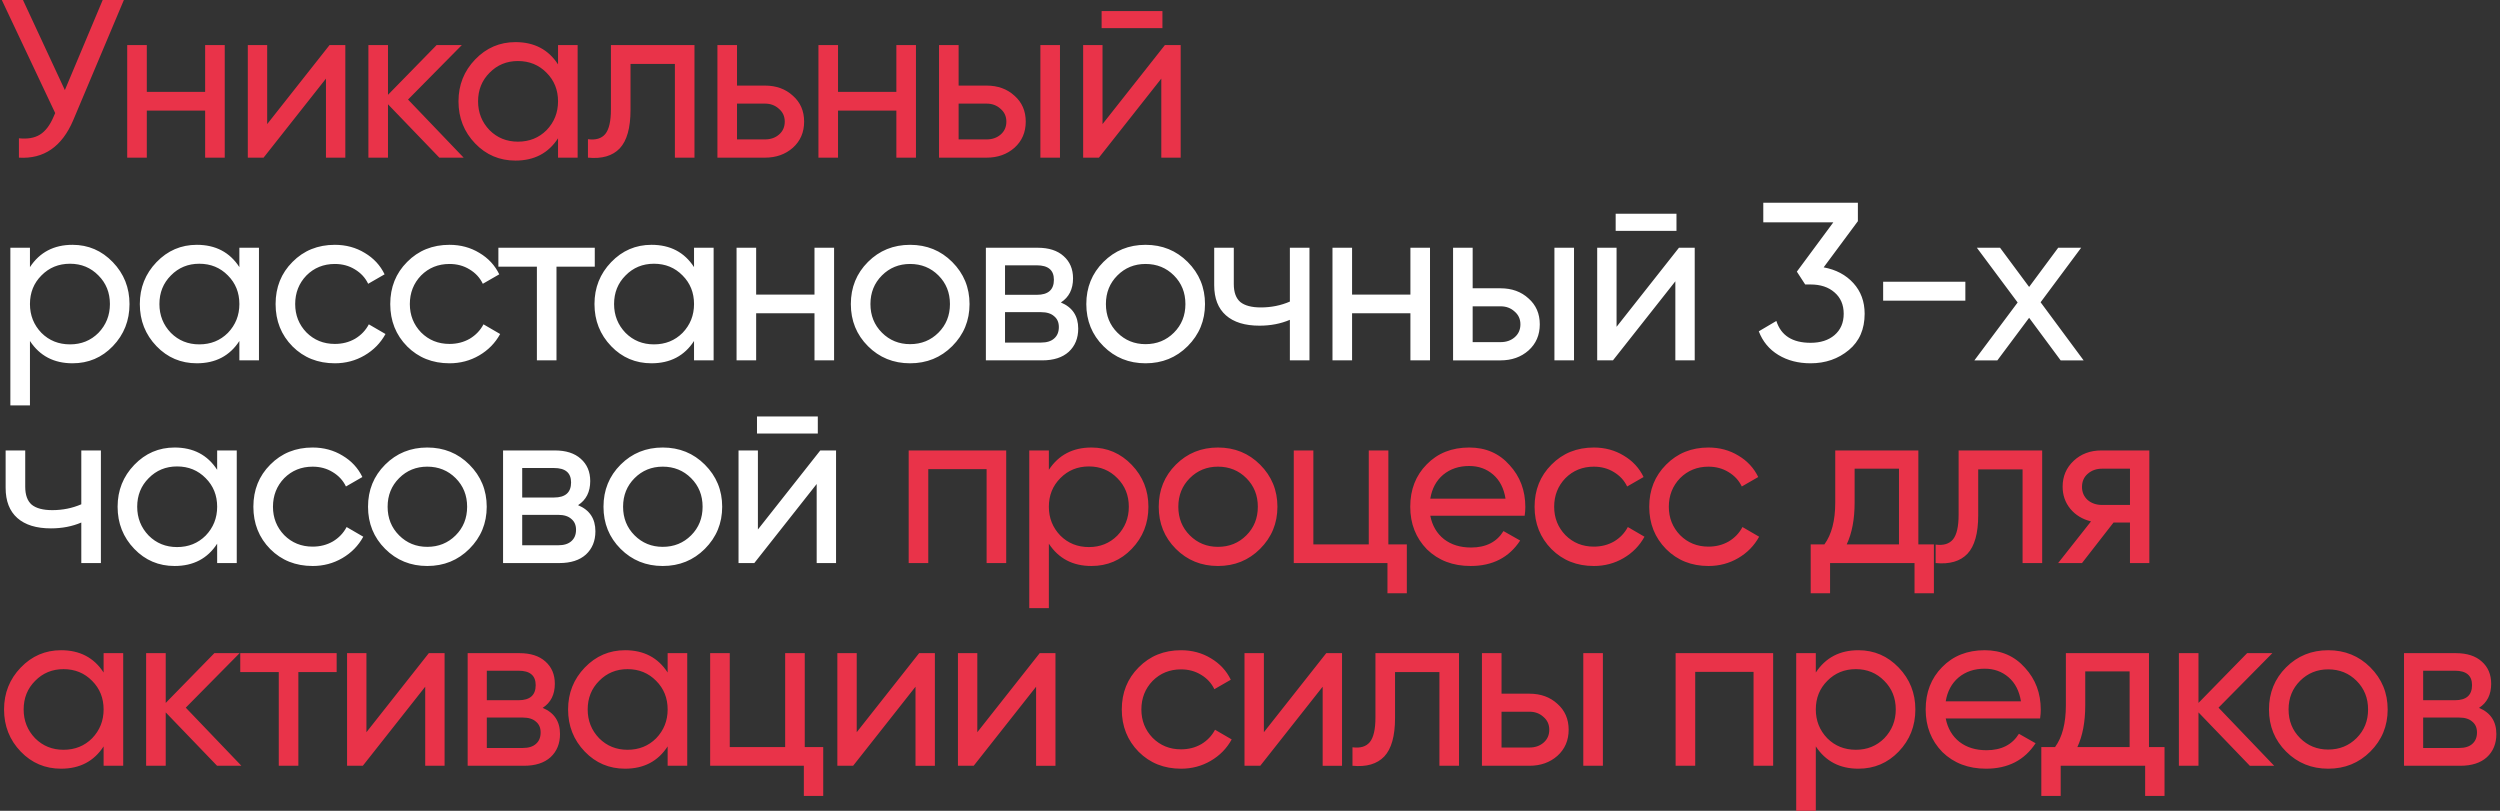
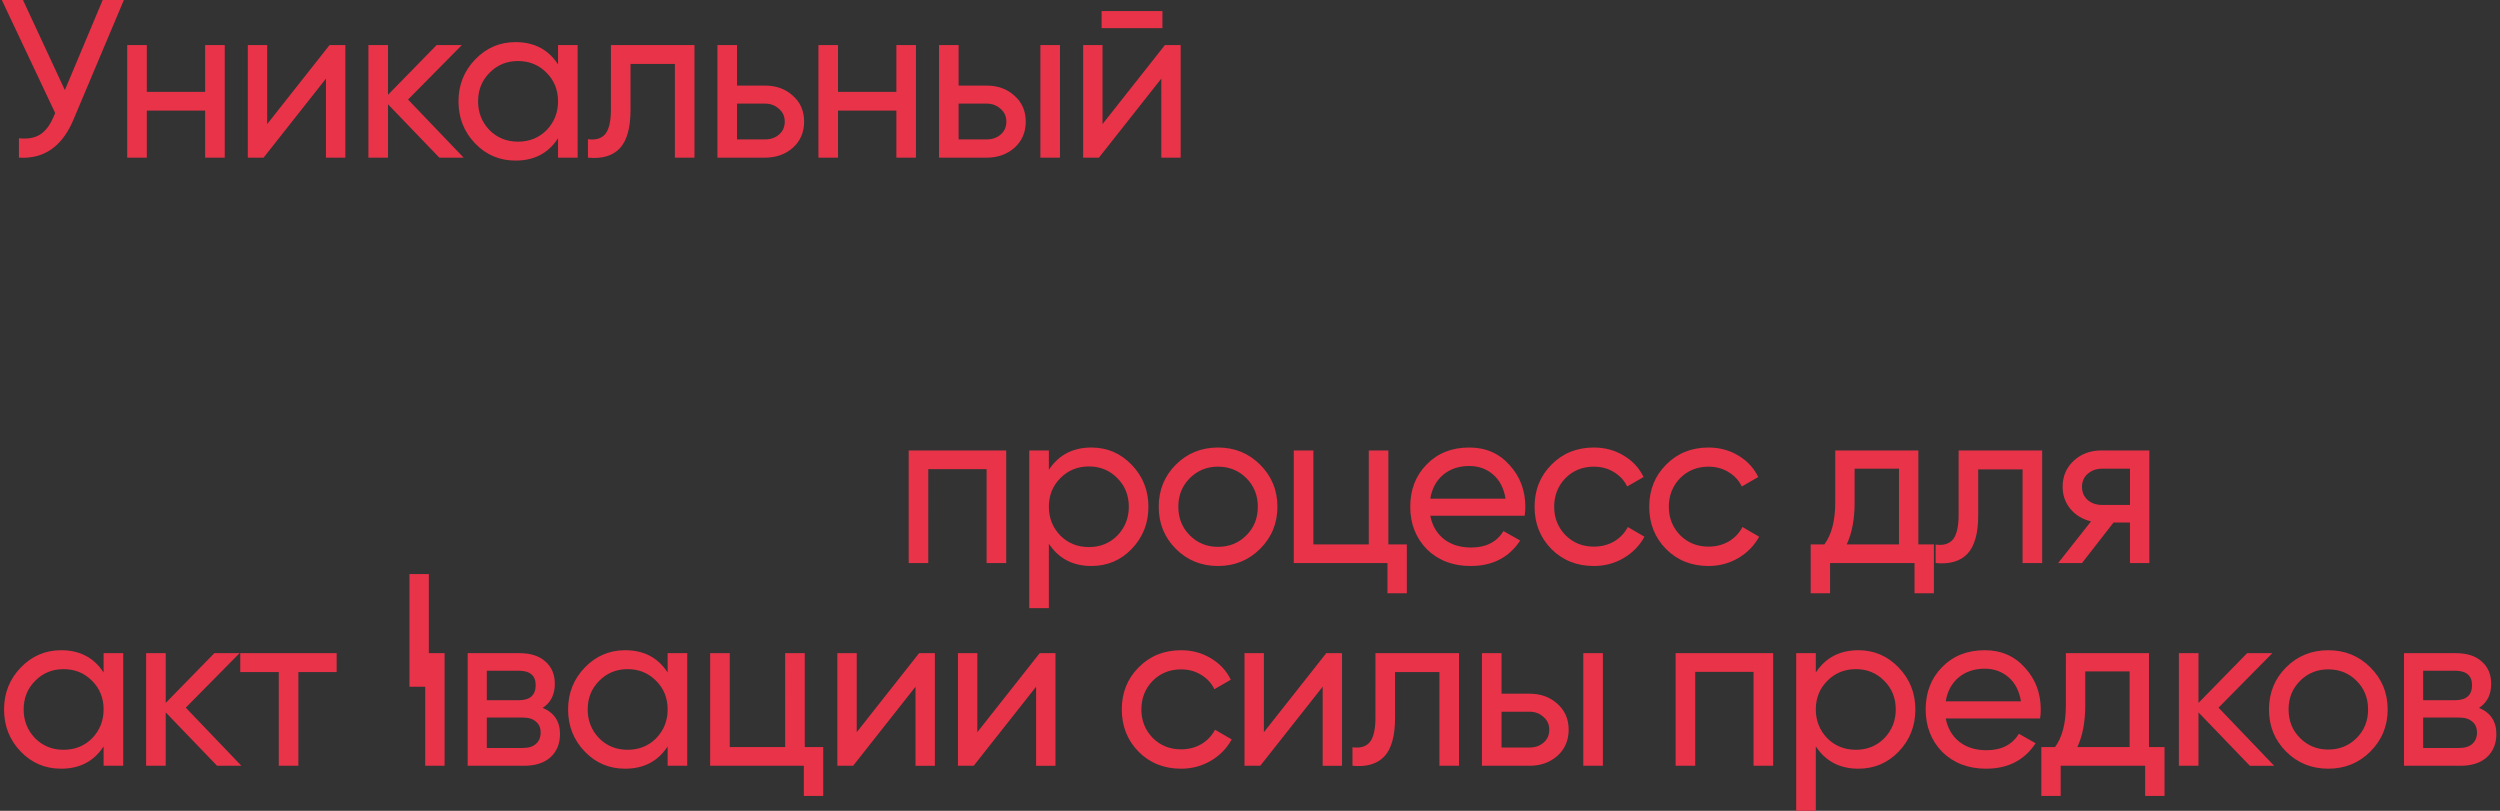
<svg xmlns="http://www.w3.org/2000/svg" width="555" height="180" fill="none">
  <rect width="100%" height="100%" fill="#333333" stroke="none" />
-   <path d="m14.4 20 8.4-20h4.7L16.25 26.7c-2.5 5.867-6.517 8.633-12.05 8.3v-4.3c1.9.2 3.45-.067 4.65-.8 1.233-.767 2.25-2.1 3.05-4l.35-.8L.4 0h4.7l9.3 20Zm31.141.4V10h4.35v25h-4.35V24.55h-12.95V35h-4.35V10h4.35v10.4h12.95Zm13.772 7.15L73.163 10h3.5v25h-4.3V17.45L58.513 35h-3.5V10h4.3v17.55Zm31.271-5.45 12.35 12.9h-5.4l-11.4-11.85V35h-4.35V10h4.35v11.05L96.934 10h5.6l-11.95 12.1Zm33.301-7.8V10h4.35v25h-4.35v-4.3c-2.134 3.3-5.284 4.95-9.45 4.95-3.534 0-6.517-1.267-8.95-3.8-2.467-2.567-3.7-5.683-3.7-9.35 0-3.633 1.233-6.733 3.7-9.3 2.466-2.567 5.45-3.85 8.95-3.85 4.166 0 7.316 1.65 9.45 4.95Zm-8.9 17.15c2.533 0 4.65-.85 6.35-2.55 1.7-1.767 2.55-3.9 2.55-6.4 0-2.533-.85-4.65-2.55-6.35-1.7-1.733-3.817-2.6-6.35-2.6-2.5 0-4.6.867-6.3 2.6-1.7 1.7-2.55 3.817-2.55 6.35 0 2.5.85 4.633 2.55 6.4 1.7 1.7 3.8 2.55 6.3 2.55ZM135.625 10h18.55v25h-4.35V14.2h-9.85v10.2c0 4-.8 6.85-2.4 8.55-1.6 1.667-3.95 2.35-7.05 2.05v-4.1c1.734.233 3.017-.15 3.85-1.15.834-1.033 1.25-2.85 1.25-5.45V10Zm27.992 9h6.2c2.5 0 4.566.75 6.2 2.25 1.666 1.467 2.5 3.383 2.5 5.75s-.834 4.3-2.5 5.8c-1.667 1.467-3.734 2.2-6.2 2.2h-10.55V10h4.35v9Zm0 11.95h6.2c1.266 0 2.316-.367 3.15-1.1.833-.733 1.25-1.683 1.25-2.85s-.434-2.117-1.3-2.85c-.834-.767-1.867-1.15-3.1-1.15h-6.2v7.95Zm35.376-10.55V10h4.35v25h-4.35V24.55h-12.95V35h-4.35V10h4.35v10.4h12.95Zm13.821-1.4h6.2c2.5 0 4.567.75 6.2 2.25 1.667 1.467 2.5 3.383 2.5 5.75s-.833 4.3-2.5 5.8c-1.667 1.467-3.733 2.2-6.2 2.2h-10.55V10h4.35v9Zm18.15 16V10h4.35v25h-4.35Zm-18.15-4.05h6.2c1.267 0 2.317-.367 3.15-1.1.833-.733 1.25-1.683 1.25-2.85s-.433-2.117-1.3-2.85c-.833-.767-1.867-1.15-3.1-1.15h-6.2v7.95Zm45.246-24.7h-13.5v-3.8h13.5v3.8Zm-13.3 21.3L258.61 10h3.5v25h-4.3V17.45L243.96 35h-3.5V10h4.3v17.55ZM201.726 100h21.65v25h-4.35v-20.85h-12.95V125h-4.35v-25Zm40.571-.65c3.5 0 6.484 1.283 8.95 3.85 2.467 2.567 3.7 5.667 3.7 9.3 0 3.667-1.233 6.783-3.7 9.35-2.433 2.533-5.416 3.8-8.95 3.8-4.133 0-7.283-1.65-9.45-4.95V135h-4.35v-35h4.35v4.3c2.167-3.3 5.317-4.95 9.45-4.95Zm-.55 22.1c2.5 0 4.6-.85 6.3-2.55 1.7-1.767 2.55-3.9 2.55-6.4 0-2.533-.85-4.65-2.55-6.35-1.7-1.733-3.8-2.6-6.3-2.6-2.533 0-4.65.867-6.35 2.6-1.7 1.7-2.55 3.817-2.55 6.35 0 2.5.85 4.633 2.55 6.4 1.7 1.7 3.817 2.55 6.35 2.55Zm37.991.4c-2.533 2.533-5.65 3.8-9.35 3.8-3.7 0-6.817-1.267-9.35-3.8-2.533-2.533-3.8-5.65-3.8-9.35 0-3.7 1.267-6.817 3.8-9.35 2.533-2.533 5.65-3.8 9.35-3.8 3.7 0 6.817 1.267 9.35 3.8 2.567 2.567 3.85 5.683 3.85 9.35s-1.283 6.783-3.85 9.35Zm-9.35-.45c2.5 0 4.6-.85 6.3-2.55 1.7-1.7 2.55-3.817 2.55-6.35 0-2.533-.85-4.65-2.55-6.35-1.7-1.7-3.8-2.55-6.3-2.55-2.467 0-4.55.85-6.25 2.55-1.7 1.7-2.55 3.817-2.55 6.35 0 2.533.85 4.65 2.55 6.35 1.7 1.7 3.783 2.55 6.25 2.55Zm37.828-21.4v20.85h4.1v10.85h-4.3V125h-20.8v-25h4.35v20.85h12.3V100h4.35Zm30.26 14.5h-20.95c.433 2.2 1.45 3.933 3.05 5.2 1.6 1.233 3.6 1.85 6 1.85 3.3 0 5.7-1.217 7.2-3.65l3.7 2.1c-2.467 3.767-6.134 5.65-11 5.65-3.934 0-7.167-1.233-9.7-3.7-2.467-2.533-3.7-5.683-3.7-9.45 0-3.8 1.216-6.933 3.65-9.4 2.433-2.5 5.583-3.75 9.45-3.75 3.666 0 6.65 1.3 8.95 3.9 2.333 2.533 3.5 5.633 3.5 9.3 0 .633-.05 1.283-.15 1.95Zm-12.3-11.05c-2.3 0-4.234.65-5.8 1.95-1.534 1.3-2.484 3.067-2.85 5.3h16.7c-.367-2.3-1.284-4.083-2.75-5.35-1.467-1.267-3.234-1.9-5.3-1.9Zm27.651 22.2c-3.766 0-6.9-1.25-9.4-3.75-2.5-2.533-3.75-5.667-3.75-9.4 0-3.733 1.25-6.85 3.75-9.35 2.5-2.533 5.634-3.8 9.4-3.8 2.467 0 4.684.6 6.65 1.8 1.967 1.167 3.434 2.75 4.4 4.75l-3.65 2.1c-.633-1.333-1.616-2.4-2.95-3.2-1.3-.8-2.783-1.2-4.45-1.2-2.5 0-4.6.85-6.3 2.55-1.666 1.733-2.5 3.85-2.5 6.35 0 2.467.834 4.567 2.5 6.3 1.7 1.7 3.8 2.55 6.3 2.55 1.667 0 3.167-.383 4.5-1.15 1.334-.8 2.35-1.867 3.05-3.2l3.7 2.15c-1.1 2-2.65 3.583-4.65 4.75-2 1.167-4.2 1.75-6.6 1.75Zm25.453 0c-3.766 0-6.9-1.25-9.4-3.75-2.5-2.533-3.75-5.667-3.75-9.4 0-3.733 1.25-6.85 3.75-9.35 2.5-2.533 5.634-3.8 9.4-3.8 2.467 0 4.684.6 6.65 1.8 1.967 1.167 3.434 2.75 4.4 4.75l-3.65 2.1c-.633-1.333-1.616-2.4-2.95-3.2-1.3-.8-2.783-1.2-4.45-1.2-2.5 0-4.6.85-6.3 2.55-1.666 1.733-2.5 3.85-2.5 6.35 0 2.467.834 4.567 2.5 6.3 1.7 1.7 3.8 2.55 6.3 2.55 1.667 0 3.167-.383 4.5-1.15 1.334-.8 2.35-1.867 3.05-3.2l3.7 2.15c-1.1 2-2.65 3.583-4.65 4.75-2 1.167-4.2 1.75-6.6 1.75ZM425.874 100v20.85h3.45v10.85h-4.3V125h-18.75v6.7h-4.3v-10.85h3.05c1.6-2.2 2.4-5.283 2.4-9.25V100h18.45Zm-15.9 20.85h11.6v-16.8h-9.85v7.55c0 3.667-.583 6.75-1.75 9.25ZM434.813 100h18.55v25h-4.35v-20.8h-9.85v10.2c0 4-.8 6.85-2.4 8.55-1.6 1.667-3.95 2.35-7.05 2.05v-4.1c1.733.233 3.017-.15 3.85-1.15.833-1.033 1.25-2.85 1.25-5.45V100Zm31.691 0h10.65v25h-4.3v-9h-3.65l-7 9h-5.3l7.3-9.25c-1.9-.467-3.433-1.4-4.6-2.8-1.133-1.4-1.7-3.033-1.7-4.9 0-2.3.817-4.217 2.45-5.75 1.634-1.533 3.684-2.3 6.15-2.3Zm.15 12.1h6.2v-8.05h-6.2c-1.266 0-2.333.383-3.2 1.15-.833.733-1.25 1.7-1.25 2.9 0 1.167.417 2.133 1.25 2.9.867.733 1.934 1.1 3.2 1.1ZM23 149.3V145h4.35v25H23v-4.3c-2.133 3.3-5.283 4.95-9.45 4.95-3.533 0-6.517-1.267-8.95-3.8-2.467-2.567-3.7-5.683-3.7-9.35 0-3.633 1.233-6.733 3.7-9.3 2.467-2.567 5.45-3.85 8.95-3.85 4.167 0 7.317 1.65 9.45 4.95Zm-8.9 17.15c2.533 0 4.65-.85 6.35-2.55 1.7-1.767 2.55-3.9 2.55-6.4 0-2.533-.85-4.65-2.55-6.35-1.7-1.733-3.817-2.6-6.35-2.6-2.5 0-4.6.867-6.3 2.6-1.7 1.7-2.55 3.817-2.55 6.35 0 2.5.85 4.633 2.55 6.4 1.7 1.7 3.8 2.55 6.3 2.55Zm27.14-9.35L53.59 170h-5.4l-11.4-11.85V170h-4.35v-25h4.35v11.05L47.59 145h5.6l-11.95 12.1ZM53.337 145h21.4v4.2h-8.5V170h-4.35v-20.8h-8.55V145Zm28.012 17.55L95.198 145h3.5v25h-4.3v-17.55L80.548 170h-3.5v-25h4.3v17.55Zm39.122-5.4c2.566 1.067 3.85 3 3.85 5.8 0 2.133-.7 3.85-2.1 5.15-1.4 1.267-3.367 1.9-5.9 1.9h-12.5v-25h11.5c2.466 0 4.383.617 5.75 1.85 1.4 1.233 2.1 2.883 2.1 4.95 0 2.4-.9 4.183-2.7 5.35Zm-5.35-8.25h-7.05v6.55h7.05c2.533 0 3.8-1.117 3.8-3.35 0-2.133-1.267-3.2-3.8-3.2Zm-7.05 17.15h8c1.266 0 2.233-.3 2.9-.9.7-.6 1.05-1.45 1.05-2.55 0-1.033-.35-1.833-1.05-2.4-.667-.6-1.634-.9-2.9-.9h-8v6.75Zm40.145-16.75V145h4.35v25h-4.35v-4.3c-2.133 3.3-5.283 4.95-9.45 4.95-3.533 0-6.517-1.267-8.95-3.8-2.467-2.567-3.7-5.683-3.7-9.35 0-3.633 1.233-6.733 3.7-9.3 2.467-2.567 5.45-3.85 8.95-3.85 4.167 0 7.317 1.65 9.45 4.95Zm-8.9 17.15c2.533 0 4.65-.85 6.35-2.55 1.7-1.767 2.55-3.9 2.55-6.4 0-2.533-.85-4.65-2.55-6.35-1.7-1.733-3.817-2.6-6.35-2.6-2.5 0-4.6.867-6.3 2.6-1.7 1.7-2.55 3.817-2.55 6.35 0 2.5.85 4.633 2.55 6.4 1.7 1.7 3.8 2.55 6.3 2.55Zm39.34-21.45v20.85h4.1v10.85h-4.3V170h-20.8v-25h4.35v20.85h12.3V145h4.35Zm11.537 17.55 13.85-17.55h3.5v25h-4.3v-17.55L189.392 170h-3.5v-25h4.3v17.55Zm26.771 0 13.85-17.55h3.5v25h-4.3v-17.55L216.163 170h-3.5v-25h4.3v17.55Zm45.222 8.1c-3.767 0-6.9-1.25-9.4-3.75-2.5-2.533-3.75-5.667-3.75-9.4 0-3.733 1.25-6.85 3.75-9.35 2.5-2.533 5.633-3.8 9.4-3.8 2.466 0 4.683.6 6.65 1.8 1.966 1.167 3.433 2.75 4.4 4.75l-3.65 2.1c-.634-1.333-1.617-2.4-2.95-3.2-1.3-.8-2.784-1.2-4.45-1.2-2.5 0-4.6.85-6.3 2.55-1.667 1.733-2.5 3.85-2.5 6.35 0 2.467.833 4.567 2.5 6.3 1.7 1.7 3.8 2.55 6.3 2.55 1.666 0 3.166-.383 4.5-1.15 1.333-.8 2.35-1.867 3.05-3.2l3.7 2.15c-1.1 2-2.65 3.583-4.65 4.75-2 1.167-4.2 1.75-6.6 1.75Zm18.394-8.1 13.85-17.55h3.5v25h-4.3v-17.55L279.779 170h-3.5v-25h4.3v17.55ZM305.35 145h18.55v25h-4.35v-20.8h-9.85v10.2c0 4-.8 6.85-2.4 8.55-1.6 1.667-3.95 2.35-7.05 2.05v-4.1c1.733.233 3.017-.15 3.85-1.15.833-1.033 1.25-2.85 1.25-5.45V145Zm27.991 9h6.2c2.5 0 4.567.75 6.2 2.25 1.667 1.467 2.5 3.383 2.5 5.75s-.833 4.3-2.5 5.8c-1.666 1.467-3.733 2.2-6.2 2.2h-10.55v-25h4.35v9Zm18.15 16v-25h4.35v25h-4.35Zm-18.15-4.05h6.2c1.267 0 2.317-.367 3.15-1.1.834-.733 1.25-1.683 1.25-2.85s-.433-2.117-1.3-2.85c-.833-.767-1.866-1.15-3.1-1.15h-6.2v7.95ZM371.987 145h21.651v25h-4.35v-20.85h-12.95V170h-4.351v-25Zm40.572-.65c3.5 0 6.483 1.283 8.95 3.85 2.467 2.567 3.7 5.667 3.7 9.3 0 3.667-1.233 6.783-3.7 9.35-2.433 2.533-5.417 3.8-8.95 3.8-4.133 0-7.283-1.65-9.45-4.95V180h-4.35v-35h4.35v4.3c2.167-3.3 5.317-4.95 9.45-4.95Zm-.55 22.1c2.5 0 4.6-.85 6.3-2.55 1.7-1.767 2.55-3.9 2.55-6.4 0-2.533-.85-4.65-2.55-6.35-1.7-1.733-3.8-2.6-6.3-2.6-2.533 0-4.65.867-6.35 2.6-1.7 1.7-2.55 3.817-2.55 6.35 0 2.5.85 4.633 2.55 6.4 1.7 1.7 3.817 2.55 6.35 2.55Zm40.891-6.95h-20.95c.433 2.2 1.45 3.933 3.05 5.2 1.6 1.233 3.6 1.85 6 1.85 3.3 0 5.7-1.217 7.2-3.65l3.7 2.1c-2.467 3.767-6.134 5.65-11 5.65-3.934 0-7.167-1.233-9.7-3.7-2.467-2.533-3.7-5.683-3.7-9.45 0-3.8 1.216-6.933 3.65-9.4 2.433-2.5 5.583-3.75 9.45-3.75 3.666 0 6.65 1.3 8.95 3.9 2.333 2.533 3.5 5.633 3.5 9.3 0 .633-.05 1.283-.15 1.95Zm-12.3-11.05c-2.3 0-4.234.65-5.8 1.95-1.534 1.3-2.484 3.067-2.85 5.3h16.7c-.367-2.3-1.284-4.083-2.75-5.35-1.467-1.267-3.234-1.9-5.3-1.9Zm36.473-3.45v20.85h3.45v10.85h-4.3V170h-18.75v6.7h-4.3v-10.85h3.05c1.6-2.2 2.4-5.283 2.4-9.25V145h18.45Zm-15.9 20.85h11.6v-16.8h-9.85v7.55c0 3.667-.583 6.75-1.75 9.25Zm31.339-8.75 12.35 12.9h-5.4l-11.4-11.85V170h-4.35v-25h4.35v11.05l10.8-11.05h5.6l-11.95 12.1Zm33.701 9.75c-2.534 2.533-5.65 3.8-9.35 3.8-3.7 0-6.817-1.267-9.35-3.8-2.534-2.533-3.8-5.65-3.8-9.35 0-3.7 1.266-6.817 3.8-9.35 2.533-2.533 5.65-3.8 9.35-3.8 3.7 0 6.816 1.267 9.35 3.8 2.566 2.567 3.849 5.683 3.849 9.35s-1.283 6.783-3.849 9.35Zm-9.35-.45c2.5 0 4.6-.85 6.3-2.55 1.7-1.7 2.55-3.817 2.55-6.35 0-2.533-.85-4.65-2.55-6.35-1.7-1.7-3.8-2.55-6.3-2.55-2.467 0-4.55.85-6.25 2.55-1.7 1.7-2.551 3.817-2.551 6.35 0 2.533.851 4.65 2.551 6.35 1.7 1.7 3.783 2.55 6.25 2.55Zm33.478-9.25c2.566 1.067 3.85 3 3.85 5.8 0 2.133-.7 3.85-2.1 5.15-1.4 1.267-3.367 1.9-5.9 1.9h-12.5v-25h11.5c2.466 0 4.383.617 5.75 1.85 1.4 1.233 2.1 2.883 2.1 4.95 0 2.4-.9 4.183-2.7 5.35Zm-5.35-8.25h-7.05v6.55h7.05c2.533 0 3.8-1.117 3.8-3.35 0-2.133-1.267-3.2-3.8-3.2Zm-7.05 17.15h8c1.266 0 2.233-.3 2.9-.9.7-.6 1.05-1.45 1.05-2.55 0-1.033-.35-1.833-1.05-2.4-.667-.6-1.634-.9-2.9-.9h-8v6.75Z" fill="#E93349" />
-   <path d="M16.1 54.35c3.5 0 6.483 1.283 8.95 3.85 2.467 2.567 3.7 5.667 3.7 9.3 0 3.667-1.233 6.783-3.7 9.35-2.433 2.533-5.417 3.8-8.95 3.8-4.133 0-7.283-1.65-9.45-4.95V90H2.3V55h4.35v4.3c2.167-3.3 5.317-4.95 9.45-4.95Zm-.55 22.1c2.5 0 4.6-.85 6.3-2.55 1.7-1.767 2.55-3.9 2.55-6.4 0-2.533-.85-4.65-2.55-6.35-1.7-1.733-3.8-2.6-6.3-2.6-2.533 0-4.65.867-6.35 2.6-1.7 1.7-2.55 3.817-2.55 6.35 0 2.5.85 4.633 2.55 6.4 1.7 1.7 3.817 2.55 6.35 2.55ZM53.14 59.3V55h4.35v25h-4.35v-4.3c-2.133 3.3-5.283 4.95-9.45 4.95-3.533 0-6.516-1.267-8.95-3.8-2.466-2.567-3.7-5.683-3.7-9.35 0-3.633 1.234-6.733 3.7-9.3 2.467-2.567 5.45-3.85 8.95-3.85 4.167 0 7.317 1.65 9.45 4.95Zm-8.9 17.15c2.534 0 4.65-.85 6.35-2.55 1.7-1.767 2.55-3.9 2.55-6.4 0-2.533-.85-4.65-2.55-6.35-1.7-1.733-3.816-2.6-6.35-2.6-2.5 0-4.6.867-6.3 2.6-1.7 1.7-2.55 3.817-2.55 6.35 0 2.5.85 4.633 2.55 6.4 1.7 1.7 3.8 2.55 6.3 2.55Zm30.091 4.2c-3.766 0-6.9-1.25-9.4-3.75-2.5-2.533-3.75-5.667-3.75-9.4 0-3.733 1.25-6.85 3.75-9.35 2.5-2.533 5.634-3.8 9.4-3.8 2.467 0 4.684.6 6.65 1.8 1.967 1.167 3.434 2.75 4.4 4.75l-3.65 2.1c-.633-1.333-1.616-2.4-2.95-3.2-1.3-.8-2.783-1.2-4.45-1.2-2.5 0-4.6.85-6.3 2.55-1.666 1.733-2.5 3.85-2.5 6.35 0 2.467.834 4.567 2.5 6.3 1.7 1.7 3.8 2.55 6.3 2.55 1.667 0 3.167-.383 4.5-1.15 1.334-.8 2.35-1.867 3.05-3.2l3.7 2.15c-1.1 2-2.65 3.583-4.65 4.75-2 1.167-4.2 1.75-6.6 1.75Zm25.453 0c-3.766 0-6.9-1.25-9.4-3.75-2.5-2.533-3.75-5.667-3.75-9.4 0-3.733 1.25-6.85 3.75-9.35 2.5-2.533 5.634-3.8 9.4-3.8 2.467 0 4.684.6 6.65 1.8 1.967 1.167 3.434 2.75 4.4 4.75l-3.65 2.1c-.633-1.333-1.616-2.4-2.95-3.2-1.3-.8-2.783-1.2-4.45-1.2-2.5 0-4.6.85-6.3 2.55-1.666 1.733-2.5 3.85-2.5 6.35 0 2.467.834 4.567 2.5 6.3 1.7 1.7 3.8 2.55 6.3 2.55 1.667 0 3.167-.383 4.5-1.15 1.334-.8 2.35-1.867 3.05-3.2l3.7 2.15c-1.1 2-2.65 3.583-4.65 4.75-2 1.167-4.2 1.75-6.6 1.75ZM110.64 55h21.4v4.2h-8.5V80h-4.35V59.2h-8.55V55Zm43.435 4.3V55h4.35v25h-4.35v-4.3c-2.133 3.3-5.283 4.95-9.45 4.95-3.533 0-6.516-1.267-8.95-3.8-2.466-2.567-3.7-5.683-3.7-9.35 0-3.633 1.234-6.733 3.7-9.3 2.467-2.567 5.45-3.85 8.95-3.85 4.167 0 7.317 1.65 9.45 4.95Zm-8.9 17.15c2.534 0 4.65-.85 6.35-2.55 1.7-1.767 2.55-3.9 2.55-6.4 0-2.533-.85-4.65-2.55-6.35-1.7-1.733-3.816-2.6-6.35-2.6-2.5 0-4.6.867-6.3 2.6-1.7 1.7-2.55 3.817-2.55 6.35 0 2.5.85 4.633 2.55 6.4 1.7 1.7 3.8 2.55 6.3 2.55Zm35.641-11.05V55h4.35v25h-4.35V69.55h-12.95V80h-4.35V55h4.35v10.4h12.95Zm30.571 11.45c-2.533 2.533-5.65 3.8-9.35 3.8-3.7 0-6.816-1.267-9.35-3.8-2.533-2.533-3.8-5.65-3.8-9.35 0-3.7 1.267-6.817 3.8-9.35 2.534-2.533 5.65-3.8 9.35-3.8 3.7 0 6.817 1.267 9.35 3.8 2.567 2.567 3.85 5.683 3.85 9.35s-1.283 6.783-3.85 9.35Zm-9.35-.45c2.5 0 4.6-.85 6.3-2.55 1.7-1.7 2.55-3.817 2.55-6.35 0-2.533-.85-4.65-2.55-6.35-1.7-1.7-3.8-2.55-6.3-2.55-2.466 0-4.55.85-6.25 2.55-1.7 1.7-2.55 3.817-2.55 6.35 0 2.533.85 4.65 2.55 6.35 1.7 1.7 3.784 2.55 6.25 2.55Zm33.478-9.25c2.567 1.067 3.85 3 3.85 5.8 0 2.133-.7 3.85-2.1 5.15-1.4 1.267-3.366 1.9-5.9 1.9h-12.5V55h11.5c2.467 0 4.384.617 5.75 1.85 1.4 1.233 2.1 2.883 2.1 4.95 0 2.4-.9 4.183-2.7 5.35Zm-5.35-8.25h-7.05v6.55h7.05c2.534 0 3.8-1.117 3.8-3.35 0-2.133-1.266-3.2-3.8-3.2Zm-7.05 17.15h8c1.267 0 2.234-.3 2.9-.9.7-.6 1.05-1.45 1.05-2.55 0-1.033-.35-1.833-1.05-2.4-.666-.6-1.633-.9-2.9-.9h-8v6.75Zm40.546.8c-2.534 2.533-5.65 3.8-9.35 3.8-3.7 0-6.817-1.267-9.35-3.8-2.534-2.533-3.8-5.65-3.8-9.35 0-3.7 1.266-6.817 3.8-9.35 2.533-2.533 5.65-3.8 9.35-3.8 3.7 0 6.816 1.267 9.35 3.8 2.566 2.567 3.85 5.683 3.85 9.35s-1.284 6.783-3.85 9.35Zm-9.35-.45c2.5 0 4.6-.85 6.3-2.55 1.7-1.7 2.55-3.817 2.55-6.35 0-2.533-.85-4.65-2.55-6.35-1.7-1.7-3.8-2.55-6.3-2.55-2.467 0-4.55.85-6.25 2.55-1.7 1.7-2.55 3.817-2.55 6.35 0 2.533.85 4.65 2.55 6.35 1.7 1.7 3.783 2.55 6.25 2.55Zm32.041-9.45V55h4.35v25h-4.35v-9c-2.034.867-4.284 1.3-6.75 1.3-3.234 0-5.717-.767-7.45-2.3-1.734-1.533-2.6-3.767-2.6-6.7V55h4.35v8.05c0 1.833.483 3.167 1.45 4 1 .8 2.516 1.2 4.55 1.2 2.3 0 4.45-.433 6.45-1.3Zm26.759-1.55V55h4.35v25h-4.35V69.55h-12.95V80h-4.35V55h4.35v10.4h12.95Zm13.821-1.4h6.2c2.5 0 4.567.75 6.2 2.25 1.667 1.467 2.5 3.383 2.5 5.75s-.833 4.3-2.5 5.8c-1.666 1.467-3.733 2.2-6.2 2.2h-10.55V55h4.35v9Zm18.15 16V55h4.35v25h-4.35Zm-18.15-4.05h6.2c1.267 0 2.317-.367 3.15-1.1.834-.733 1.25-1.683 1.25-2.85s-.433-2.117-1.3-2.85c-.833-.767-1.866-1.15-3.1-1.15h-6.2v7.95Zm45.246-24.7h-13.5v-3.8h13.5v3.8Zm-13.3 21.3L372.727 55h3.5v25h-4.3V62.45L358.077 80h-3.5V55h4.3v17.55Zm53.572-23.45-7.6 10.25c2.733.5 4.933 1.667 6.6 3.5 1.666 1.833 2.5 4.1 2.5 6.8 0 3.433-1.167 6.117-3.5 8.05-2.367 1.967-5.2 2.95-8.5 2.95-2.734 0-5.117-.617-7.15-1.85-2.034-1.233-3.484-2.983-4.35-5.25l3.9-2.3c1.033 3.233 3.566 4.85 7.6 4.85 2.2 0 3.966-.567 5.3-1.7 1.366-1.167 2.05-2.75 2.05-4.75s-.684-3.583-2.05-4.75c-1.334-1.167-3.1-1.75-5.3-1.75h-1.2l-1.85-2.85 8.1-10.95h-15.55V45h21v4.1Zm23.858 17.65h-18.25v-4.2h18.25v4.2Zm16.706.35 9.549 12.9h-5.099l-7-9.45-7.05 9.45h-5.1l9.6-12.85-9.05-12.15h5.15l6.45 8.7 6.45-8.7h5.1l-9 12.1ZM18.05 111.95V100h4.35v25h-4.35v-9c-2.033.867-4.283 1.3-6.75 1.3-3.233 0-5.717-.767-7.45-2.3-1.733-1.533-2.6-3.767-2.6-6.7V100H5.6v8.05c0 1.833.483 3.167 1.45 4 1 .8 2.517 1.2 4.55 1.2 2.3 0 4.45-.433 6.45-1.3Zm30.159-7.65V100h4.35v25h-4.35v-4.3c-2.133 3.3-5.283 4.95-9.45 4.95-3.533 0-6.517-1.267-8.95-3.8-2.467-2.567-3.7-5.683-3.7-9.35 0-3.633 1.233-6.733 3.7-9.3 2.467-2.567 5.45-3.85 8.95-3.85 4.167 0 7.317 1.65 9.45 4.95Zm-8.9 17.15c2.533 0 4.65-.85 6.35-2.55 1.7-1.767 2.55-3.9 2.55-6.4 0-2.533-.85-4.65-2.55-6.35-1.7-1.733-3.817-2.6-6.35-2.6-2.5 0-4.6.867-6.3 2.6-1.7 1.7-2.55 3.817-2.55 6.35 0 2.5.85 4.633 2.55 6.4 1.7 1.7 3.8 2.55 6.3 2.55Zm30.09 4.2c-3.766 0-6.9-1.25-9.4-3.75-2.5-2.533-3.75-5.667-3.75-9.4 0-3.733 1.25-6.85 3.75-9.35 2.5-2.533 5.634-3.8 9.4-3.8 2.467 0 4.684.6 6.65 1.8 1.967 1.167 3.434 2.75 4.4 4.75L76.8 108c-.633-1.333-1.616-2.4-2.95-3.2-1.3-.8-2.783-1.2-4.45-1.2-2.5 0-4.6.85-6.3 2.55-1.666 1.733-2.5 3.85-2.5 6.35 0 2.467.834 4.567 2.5 6.3 1.7 1.7 3.8 2.55 6.3 2.55 1.667 0 3.167-.383 4.5-1.15 1.334-.8 2.35-1.867 3.05-3.2l3.7 2.15c-1.1 2-2.65 3.583-4.65 4.75-2 1.167-4.2 1.75-6.6 1.75Zm34.804-3.8c-2.534 2.533-5.65 3.8-9.35 3.8-3.7 0-6.817-1.267-9.35-3.8-2.534-2.533-3.8-5.65-3.8-9.35 0-3.7 1.266-6.817 3.8-9.35 2.533-2.533 5.65-3.8 9.35-3.8 3.7 0 6.816 1.267 9.35 3.8 2.566 2.567 3.85 5.683 3.85 9.35s-1.284 6.783-3.85 9.35Zm-9.35-.45c2.5 0 4.6-.85 6.3-2.55 1.7-1.7 2.55-3.817 2.55-6.35 0-2.533-.85-4.65-2.55-6.35-1.7-1.7-3.8-2.55-6.3-2.55-2.467 0-4.55.85-6.25 2.55-1.7 1.7-2.55 3.817-2.55 6.35 0 2.533.85 4.65 2.55 6.35 1.7 1.7 3.783 2.55 6.25 2.55Zm33.478-9.25c2.567 1.067 3.85 3 3.85 5.8 0 2.133-.7 3.85-2.1 5.15-1.4 1.267-3.367 1.9-5.9 1.9h-12.5v-25h11.5c2.467 0 4.383.617 5.75 1.85 1.4 1.233 2.1 2.883 2.1 4.95 0 2.4-.9 4.183-2.7 5.35Zm-5.35-8.25h-7.05v6.55h7.05c2.533 0 3.8-1.117 3.8-3.35 0-2.133-1.267-3.2-3.8-3.2Zm-7.05 17.15h8c1.267 0 2.233-.3 2.9-.9.7-.6 1.05-1.45 1.05-2.55 0-1.033-.35-1.833-1.05-2.4-.667-.6-1.633-.9-2.9-.9h-8v6.75Zm40.545.8c-2.533 2.533-5.65 3.8-9.35 3.8-3.7 0-6.816-1.267-9.35-3.8-2.533-2.533-3.8-5.65-3.8-9.35 0-3.7 1.267-6.817 3.8-9.35 2.534-2.533 5.65-3.8 9.35-3.8 3.7 0 6.817 1.267 9.35 3.8 2.567 2.567 3.85 5.683 3.85 9.35s-1.283 6.783-3.85 9.35Zm-9.35-.45c2.5 0 4.6-.85 6.3-2.55 1.7-1.7 2.55-3.817 2.55-6.35 0-2.533-.85-4.65-2.55-6.35-1.7-1.7-3.8-2.55-6.3-2.55-2.466 0-4.55.85-6.25 2.55-1.7 1.7-2.55 3.817-2.55 6.35 0 2.533.85 4.65 2.55 6.35 1.7 1.7 3.784 2.55 6.25 2.55Zm34.428-25.15h-13.5v-3.8h13.5v3.8Zm-13.3 21.3 13.85-17.55h3.5v25h-4.3v-17.55L167.454 125h-3.5v-25h4.3v17.55Z" fill="#fff" />
+   <path d="m14.4 20 8.4-20h4.7L16.25 26.7c-2.5 5.867-6.517 8.633-12.05 8.3v-4.3c1.9.2 3.45-.067 4.65-.8 1.233-.767 2.25-2.1 3.05-4l.35-.8L.4 0h4.7l9.3 20Zm31.141.4V10h4.35v25h-4.35V24.55h-12.95V35h-4.35V10h4.35v10.4h12.95Zm13.772 7.15L73.163 10h3.5v25h-4.3V17.45L58.513 35h-3.5V10h4.3v17.55Zm31.271-5.45 12.35 12.9h-5.4l-11.4-11.85V35h-4.35V10h4.35v11.05L96.934 10h5.6l-11.95 12.1Zm33.301-7.8V10h4.35v25h-4.35v-4.3c-2.134 3.3-5.284 4.95-9.45 4.95-3.534 0-6.517-1.267-8.95-3.8-2.467-2.567-3.7-5.683-3.7-9.35 0-3.633 1.233-6.733 3.7-9.3 2.466-2.567 5.45-3.85 8.95-3.85 4.166 0 7.316 1.65 9.45 4.95Zm-8.9 17.15c2.533 0 4.65-.85 6.35-2.55 1.7-1.767 2.55-3.9 2.55-6.4 0-2.533-.85-4.65-2.55-6.35-1.7-1.733-3.817-2.6-6.35-2.6-2.5 0-4.6.867-6.3 2.6-1.7 1.7-2.55 3.817-2.55 6.35 0 2.5.85 4.633 2.55 6.4 1.7 1.7 3.8 2.55 6.3 2.55ZM135.625 10h18.55v25h-4.35V14.2h-9.85v10.2c0 4-.8 6.85-2.4 8.55-1.6 1.667-3.95 2.35-7.05 2.05v-4.1c1.734.233 3.017-.15 3.85-1.15.834-1.033 1.25-2.85 1.25-5.45V10Zm27.992 9h6.2c2.5 0 4.566.75 6.2 2.25 1.666 1.467 2.5 3.383 2.5 5.75s-.834 4.3-2.5 5.8c-1.667 1.467-3.734 2.2-6.2 2.2h-10.55V10h4.35v9Zm0 11.95h6.2c1.266 0 2.316-.367 3.15-1.1.833-.733 1.25-1.683 1.25-2.85s-.434-2.117-1.3-2.85c-.834-.767-1.867-1.15-3.1-1.15h-6.2v7.95Zm35.376-10.55V10h4.35v25h-4.35V24.55h-12.95V35h-4.35V10h4.35v10.4h12.95Zm13.821-1.4h6.2c2.5 0 4.567.75 6.2 2.25 1.667 1.467 2.5 3.383 2.5 5.75s-.833 4.3-2.5 5.8c-1.667 1.467-3.733 2.2-6.2 2.2h-10.55V10h4.35v9Zm18.15 16V10h4.35v25h-4.35Zm-18.15-4.05h6.2c1.267 0 2.317-.367 3.15-1.1.833-.733 1.25-1.683 1.25-2.85s-.433-2.117-1.3-2.85c-.833-.767-1.867-1.15-3.1-1.15h-6.2v7.95Zm45.246-24.7h-13.5v-3.8h13.5v3.8Zm-13.3 21.3L258.61 10h3.5v25h-4.3V17.45L243.96 35h-3.5V10h4.3v17.55ZM201.726 100h21.65v25h-4.35v-20.85h-12.95V125h-4.35v-25Zm40.571-.65c3.5 0 6.484 1.283 8.95 3.85 2.467 2.567 3.7 5.667 3.7 9.3 0 3.667-1.233 6.783-3.7 9.35-2.433 2.533-5.416 3.8-8.95 3.8-4.133 0-7.283-1.65-9.45-4.95V135h-4.35v-35h4.35v4.3c2.167-3.3 5.317-4.95 9.45-4.95Zm-.55 22.1c2.5 0 4.6-.85 6.3-2.55 1.7-1.767 2.55-3.9 2.55-6.4 0-2.533-.85-4.65-2.55-6.35-1.7-1.733-3.8-2.6-6.3-2.6-2.533 0-4.65.867-6.35 2.6-1.7 1.7-2.55 3.817-2.55 6.35 0 2.5.85 4.633 2.55 6.4 1.7 1.7 3.817 2.55 6.35 2.55Zm37.991.4c-2.533 2.533-5.65 3.8-9.35 3.8-3.7 0-6.817-1.267-9.35-3.8-2.533-2.533-3.8-5.65-3.8-9.35 0-3.7 1.267-6.817 3.8-9.35 2.533-2.533 5.65-3.8 9.35-3.8 3.7 0 6.817 1.267 9.35 3.8 2.567 2.567 3.85 5.683 3.85 9.35s-1.283 6.783-3.85 9.35Zm-9.35-.45c2.5 0 4.6-.85 6.3-2.55 1.7-1.7 2.55-3.817 2.55-6.35 0-2.533-.85-4.65-2.55-6.35-1.7-1.7-3.8-2.55-6.3-2.55-2.467 0-4.55.85-6.25 2.55-1.7 1.7-2.55 3.817-2.55 6.35 0 2.533.85 4.65 2.55 6.35 1.7 1.7 3.783 2.55 6.25 2.55Zm37.828-21.4v20.85h4.1v10.85h-4.3V125h-20.8v-25h4.35v20.85h12.3V100h4.35Zm30.26 14.5h-20.95c.433 2.2 1.45 3.933 3.05 5.2 1.6 1.233 3.6 1.85 6 1.85 3.3 0 5.7-1.217 7.2-3.65l3.7 2.1c-2.467 3.767-6.134 5.65-11 5.65-3.934 0-7.167-1.233-9.7-3.7-2.467-2.533-3.7-5.683-3.7-9.45 0-3.8 1.216-6.933 3.65-9.4 2.433-2.5 5.583-3.75 9.45-3.75 3.666 0 6.65 1.3 8.95 3.9 2.333 2.533 3.5 5.633 3.5 9.3 0 .633-.05 1.283-.15 1.95Zm-12.3-11.05c-2.3 0-4.234.65-5.8 1.95-1.534 1.3-2.484 3.067-2.85 5.3h16.7c-.367-2.3-1.284-4.083-2.75-5.35-1.467-1.267-3.234-1.9-5.3-1.9Zm27.651 22.2c-3.766 0-6.9-1.25-9.4-3.75-2.5-2.533-3.75-5.667-3.75-9.4 0-3.733 1.25-6.85 3.75-9.35 2.5-2.533 5.634-3.8 9.4-3.8 2.467 0 4.684.6 6.65 1.8 1.967 1.167 3.434 2.75 4.4 4.75l-3.65 2.1c-.633-1.333-1.616-2.4-2.95-3.2-1.3-.8-2.783-1.2-4.45-1.2-2.5 0-4.6.85-6.3 2.55-1.666 1.733-2.5 3.85-2.5 6.35 0 2.467.834 4.567 2.5 6.3 1.7 1.7 3.8 2.55 6.3 2.55 1.667 0 3.167-.383 4.5-1.15 1.334-.8 2.35-1.867 3.05-3.2l3.7 2.15c-1.1 2-2.65 3.583-4.65 4.75-2 1.167-4.2 1.75-6.6 1.75Zm25.453 0c-3.766 0-6.9-1.25-9.4-3.75-2.5-2.533-3.75-5.667-3.75-9.4 0-3.733 1.25-6.85 3.75-9.35 2.5-2.533 5.634-3.8 9.4-3.8 2.467 0 4.684.6 6.65 1.8 1.967 1.167 3.434 2.75 4.4 4.75l-3.65 2.1c-.633-1.333-1.616-2.4-2.95-3.2-1.3-.8-2.783-1.2-4.45-1.2-2.5 0-4.6.85-6.3 2.55-1.666 1.733-2.5 3.85-2.5 6.35 0 2.467.834 4.567 2.5 6.3 1.7 1.7 3.8 2.55 6.3 2.55 1.667 0 3.167-.383 4.5-1.15 1.334-.8 2.35-1.867 3.05-3.2l3.7 2.15c-1.1 2-2.65 3.583-4.65 4.75-2 1.167-4.2 1.75-6.6 1.75ZM425.874 100v20.85h3.45v10.85h-4.3V125h-18.75v6.7h-4.3v-10.85h3.05c1.6-2.2 2.4-5.283 2.4-9.25V100h18.45Zm-15.9 20.85h11.6v-16.8h-9.85v7.55c0 3.667-.583 6.75-1.75 9.25ZM434.813 100h18.55v25h-4.35v-20.8h-9.85v10.2c0 4-.8 6.85-2.4 8.55-1.6 1.667-3.95 2.35-7.05 2.05v-4.1c1.733.233 3.017-.15 3.85-1.15.833-1.033 1.25-2.85 1.25-5.45V100Zm31.691 0h10.65v25h-4.3v-9h-3.65l-7 9h-5.3l7.3-9.25c-1.9-.467-3.433-1.4-4.6-2.8-1.133-1.4-1.7-3.033-1.7-4.9 0-2.3.817-4.217 2.45-5.75 1.634-1.533 3.684-2.3 6.15-2.3Zm.15 12.1h6.2v-8.05h-6.2c-1.266 0-2.333.383-3.2 1.15-.833.733-1.25 1.7-1.25 2.9 0 1.167.417 2.133 1.25 2.9.867.733 1.934 1.1 3.2 1.1ZM23 149.3V145h4.35v25H23v-4.3c-2.133 3.3-5.283 4.95-9.45 4.95-3.533 0-6.517-1.267-8.95-3.8-2.467-2.567-3.7-5.683-3.7-9.35 0-3.633 1.233-6.733 3.7-9.3 2.467-2.567 5.45-3.85 8.95-3.85 4.167 0 7.317 1.65 9.45 4.95Zm-8.9 17.15c2.533 0 4.65-.85 6.35-2.55 1.7-1.767 2.55-3.9 2.55-6.4 0-2.533-.85-4.65-2.55-6.35-1.7-1.733-3.817-2.6-6.35-2.6-2.5 0-4.6.867-6.3 2.6-1.7 1.7-2.55 3.817-2.55 6.35 0 2.5.85 4.633 2.55 6.4 1.7 1.7 3.8 2.55 6.3 2.55Zm27.14-9.35L53.59 170h-5.4l-11.4-11.85V170h-4.35v-25h4.35v11.05L47.59 145h5.6l-11.95 12.1ZM53.337 145h21.4v4.2h-8.5V170h-4.35v-20.8h-8.55V145Zm28.012 17.55L95.198 145h3.5v25h-4.3v-17.55h-3.5v-25h4.3v17.55Zm39.122-5.4c2.566 1.067 3.85 3 3.85 5.8 0 2.133-.7 3.85-2.1 5.15-1.4 1.267-3.367 1.9-5.9 1.9h-12.5v-25h11.5c2.466 0 4.383.617 5.75 1.85 1.4 1.233 2.1 2.883 2.1 4.95 0 2.4-.9 4.183-2.7 5.35Zm-5.35-8.25h-7.05v6.55h7.05c2.533 0 3.8-1.117 3.8-3.35 0-2.133-1.267-3.2-3.8-3.2Zm-7.05 17.15h8c1.266 0 2.233-.3 2.9-.9.7-.6 1.05-1.45 1.05-2.55 0-1.033-.35-1.833-1.05-2.4-.667-.6-1.634-.9-2.9-.9h-8v6.75Zm40.145-16.75V145h4.35v25h-4.35v-4.3c-2.133 3.3-5.283 4.95-9.45 4.95-3.533 0-6.517-1.267-8.95-3.8-2.467-2.567-3.7-5.683-3.7-9.35 0-3.633 1.233-6.733 3.7-9.3 2.467-2.567 5.45-3.85 8.95-3.85 4.167 0 7.317 1.65 9.45 4.95Zm-8.9 17.15c2.533 0 4.65-.85 6.35-2.55 1.7-1.767 2.55-3.9 2.55-6.4 0-2.533-.85-4.65-2.55-6.35-1.7-1.733-3.817-2.6-6.35-2.6-2.5 0-4.6.867-6.3 2.6-1.7 1.7-2.55 3.817-2.55 6.35 0 2.5.85 4.633 2.55 6.4 1.7 1.7 3.8 2.55 6.3 2.55Zm39.34-21.45v20.85h4.1v10.85h-4.3V170h-20.8v-25h4.35v20.85h12.3V145h4.35Zm11.537 17.55 13.85-17.55h3.5v25h-4.3v-17.55L189.392 170h-3.5v-25h4.3v17.55Zm26.771 0 13.85-17.55h3.5v25h-4.3v-17.55L216.163 170h-3.5v-25h4.3v17.55Zm45.222 8.1c-3.767 0-6.9-1.25-9.4-3.75-2.5-2.533-3.75-5.667-3.75-9.4 0-3.733 1.25-6.85 3.75-9.35 2.5-2.533 5.633-3.8 9.4-3.8 2.466 0 4.683.6 6.65 1.8 1.966 1.167 3.433 2.75 4.4 4.75l-3.65 2.1c-.634-1.333-1.617-2.4-2.95-3.2-1.3-.8-2.784-1.2-4.45-1.2-2.5 0-4.6.85-6.3 2.55-1.667 1.733-2.5 3.85-2.5 6.35 0 2.467.833 4.567 2.5 6.3 1.7 1.7 3.8 2.55 6.3 2.55 1.666 0 3.166-.383 4.5-1.15 1.333-.8 2.35-1.867 3.05-3.2l3.7 2.15c-1.1 2-2.65 3.583-4.65 4.75-2 1.167-4.2 1.75-6.6 1.75Zm18.394-8.1 13.85-17.55h3.5v25h-4.3v-17.55L279.779 170h-3.5v-25h4.3v17.55ZM305.35 145h18.55v25h-4.35v-20.8h-9.85v10.2c0 4-.8 6.85-2.4 8.55-1.6 1.667-3.95 2.35-7.05 2.05v-4.1c1.733.233 3.017-.15 3.85-1.15.833-1.033 1.25-2.85 1.25-5.45V145Zm27.991 9h6.2c2.5 0 4.567.75 6.2 2.25 1.667 1.467 2.5 3.383 2.5 5.75s-.833 4.3-2.5 5.8c-1.666 1.467-3.733 2.2-6.2 2.2h-10.55v-25h4.35v9Zm18.15 16v-25h4.35v25h-4.35Zm-18.15-4.05h6.2c1.267 0 2.317-.367 3.15-1.1.834-.733 1.25-1.683 1.25-2.85s-.433-2.117-1.3-2.85c-.833-.767-1.866-1.15-3.1-1.15h-6.2v7.95ZM371.987 145h21.651v25h-4.35v-20.85h-12.95V170h-4.351v-25Zm40.572-.65c3.5 0 6.483 1.283 8.95 3.85 2.467 2.567 3.7 5.667 3.7 9.3 0 3.667-1.233 6.783-3.7 9.35-2.433 2.533-5.417 3.8-8.95 3.8-4.133 0-7.283-1.65-9.45-4.95V180h-4.35v-35h4.35v4.3c2.167-3.3 5.317-4.95 9.45-4.95Zm-.55 22.1c2.5 0 4.6-.85 6.3-2.55 1.7-1.767 2.55-3.9 2.55-6.4 0-2.533-.85-4.65-2.55-6.35-1.7-1.733-3.8-2.6-6.3-2.6-2.533 0-4.65.867-6.35 2.6-1.7 1.7-2.55 3.817-2.55 6.35 0 2.5.85 4.633 2.55 6.4 1.7 1.7 3.817 2.55 6.35 2.55Zm40.891-6.95h-20.95c.433 2.2 1.45 3.933 3.05 5.2 1.6 1.233 3.6 1.85 6 1.85 3.3 0 5.7-1.217 7.2-3.65l3.7 2.1c-2.467 3.767-6.134 5.65-11 5.65-3.934 0-7.167-1.233-9.7-3.7-2.467-2.533-3.7-5.683-3.7-9.45 0-3.8 1.216-6.933 3.65-9.4 2.433-2.5 5.583-3.75 9.45-3.75 3.666 0 6.65 1.3 8.95 3.9 2.333 2.533 3.5 5.633 3.5 9.3 0 .633-.05 1.283-.15 1.95Zm-12.3-11.05c-2.3 0-4.234.65-5.8 1.95-1.534 1.3-2.484 3.067-2.85 5.3h16.7c-.367-2.3-1.284-4.083-2.75-5.35-1.467-1.267-3.234-1.9-5.3-1.9Zm36.473-3.45v20.85h3.45v10.85h-4.3V170h-18.75v6.7h-4.3v-10.85h3.05c1.6-2.2 2.4-5.283 2.4-9.25V145h18.45Zm-15.9 20.85h11.6v-16.8h-9.85v7.55c0 3.667-.583 6.75-1.75 9.25Zm31.339-8.75 12.35 12.9h-5.4l-11.4-11.85V170h-4.35v-25h4.35v11.05l10.8-11.05h5.6l-11.95 12.1Zm33.701 9.75c-2.534 2.533-5.65 3.8-9.35 3.8-3.7 0-6.817-1.267-9.35-3.8-2.534-2.533-3.8-5.65-3.8-9.35 0-3.7 1.266-6.817 3.8-9.35 2.533-2.533 5.65-3.8 9.35-3.8 3.7 0 6.816 1.267 9.35 3.8 2.566 2.567 3.849 5.683 3.849 9.35s-1.283 6.783-3.849 9.35Zm-9.35-.45c2.5 0 4.6-.85 6.3-2.55 1.7-1.7 2.55-3.817 2.55-6.35 0-2.533-.85-4.65-2.55-6.35-1.7-1.7-3.8-2.55-6.3-2.55-2.467 0-4.55.85-6.25 2.55-1.7 1.7-2.551 3.817-2.551 6.35 0 2.533.851 4.65 2.551 6.35 1.7 1.7 3.783 2.55 6.25 2.55Zm33.478-9.25c2.566 1.067 3.85 3 3.85 5.8 0 2.133-.7 3.85-2.1 5.15-1.4 1.267-3.367 1.9-5.9 1.9h-12.5v-25h11.5c2.466 0 4.383.617 5.75 1.85 1.4 1.233 2.1 2.883 2.1 4.95 0 2.4-.9 4.183-2.7 5.35Zm-5.35-8.25h-7.05v6.55h7.05c2.533 0 3.8-1.117 3.8-3.35 0-2.133-1.267-3.2-3.8-3.2Zm-7.05 17.15h8c1.266 0 2.233-.3 2.9-.9.7-.6 1.05-1.45 1.05-2.55 0-1.033-.35-1.833-1.05-2.4-.667-.6-1.634-.9-2.9-.9h-8v6.75Z" fill="#E93349" />
</svg>